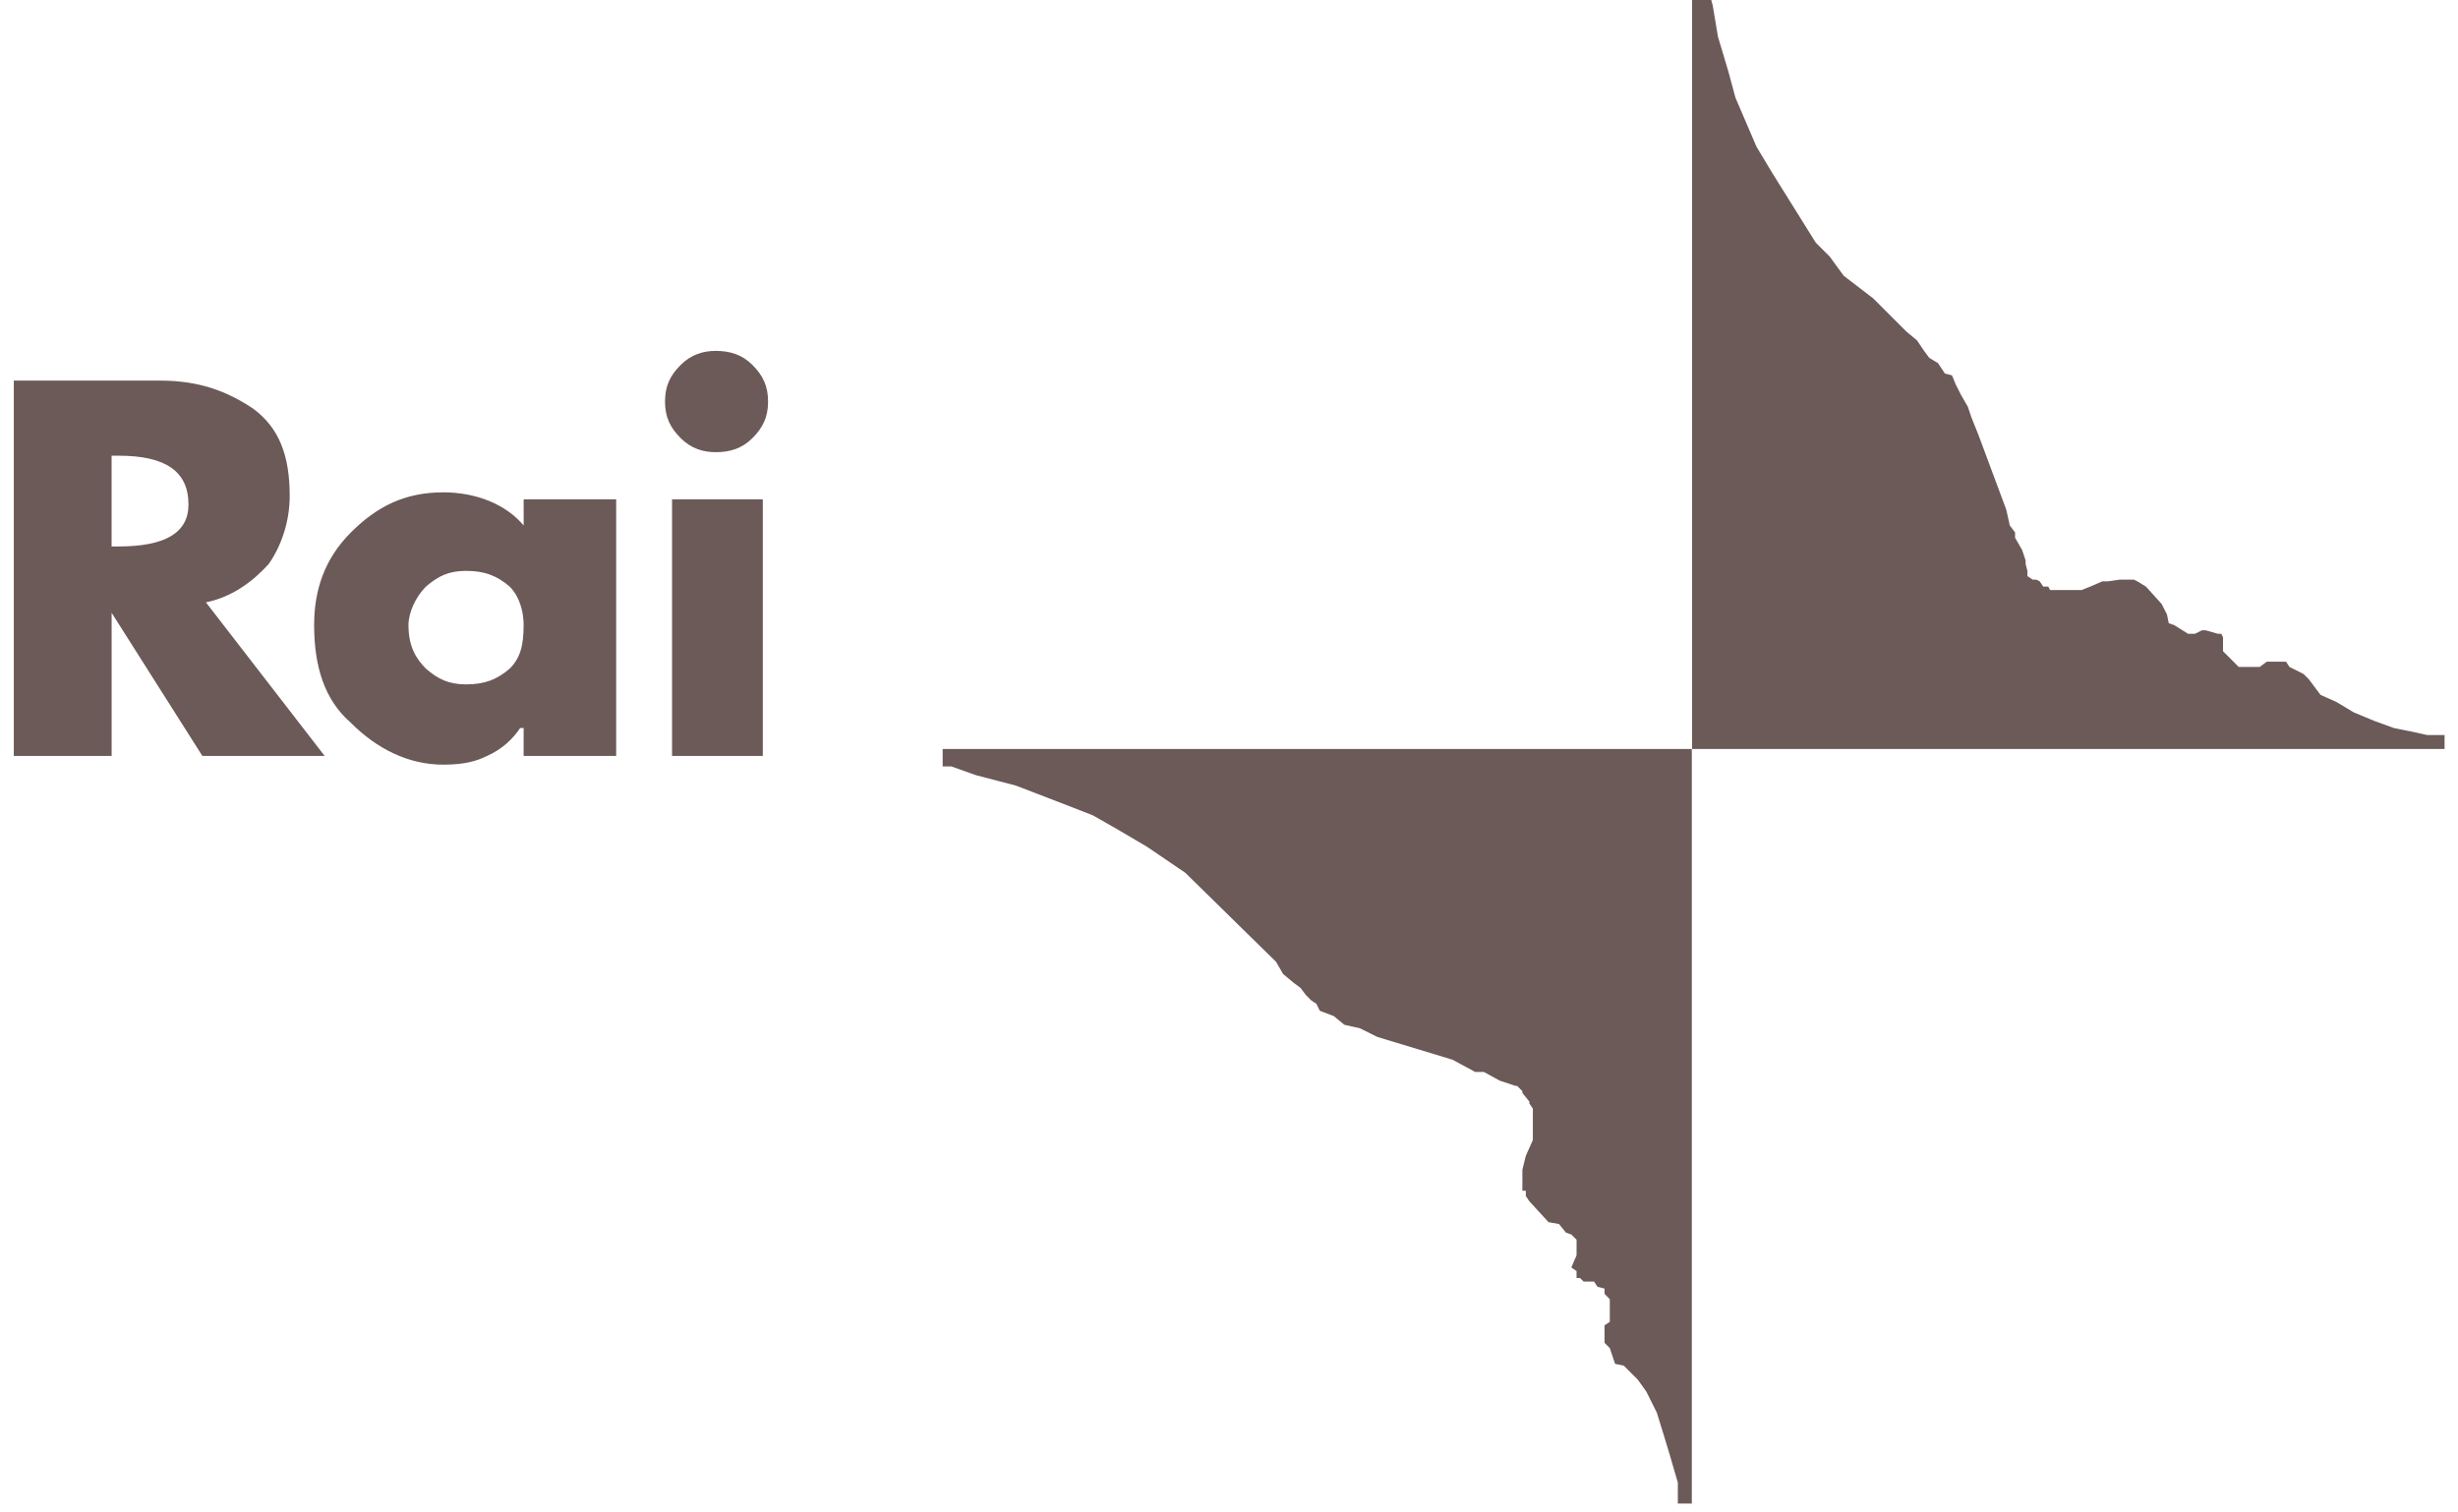
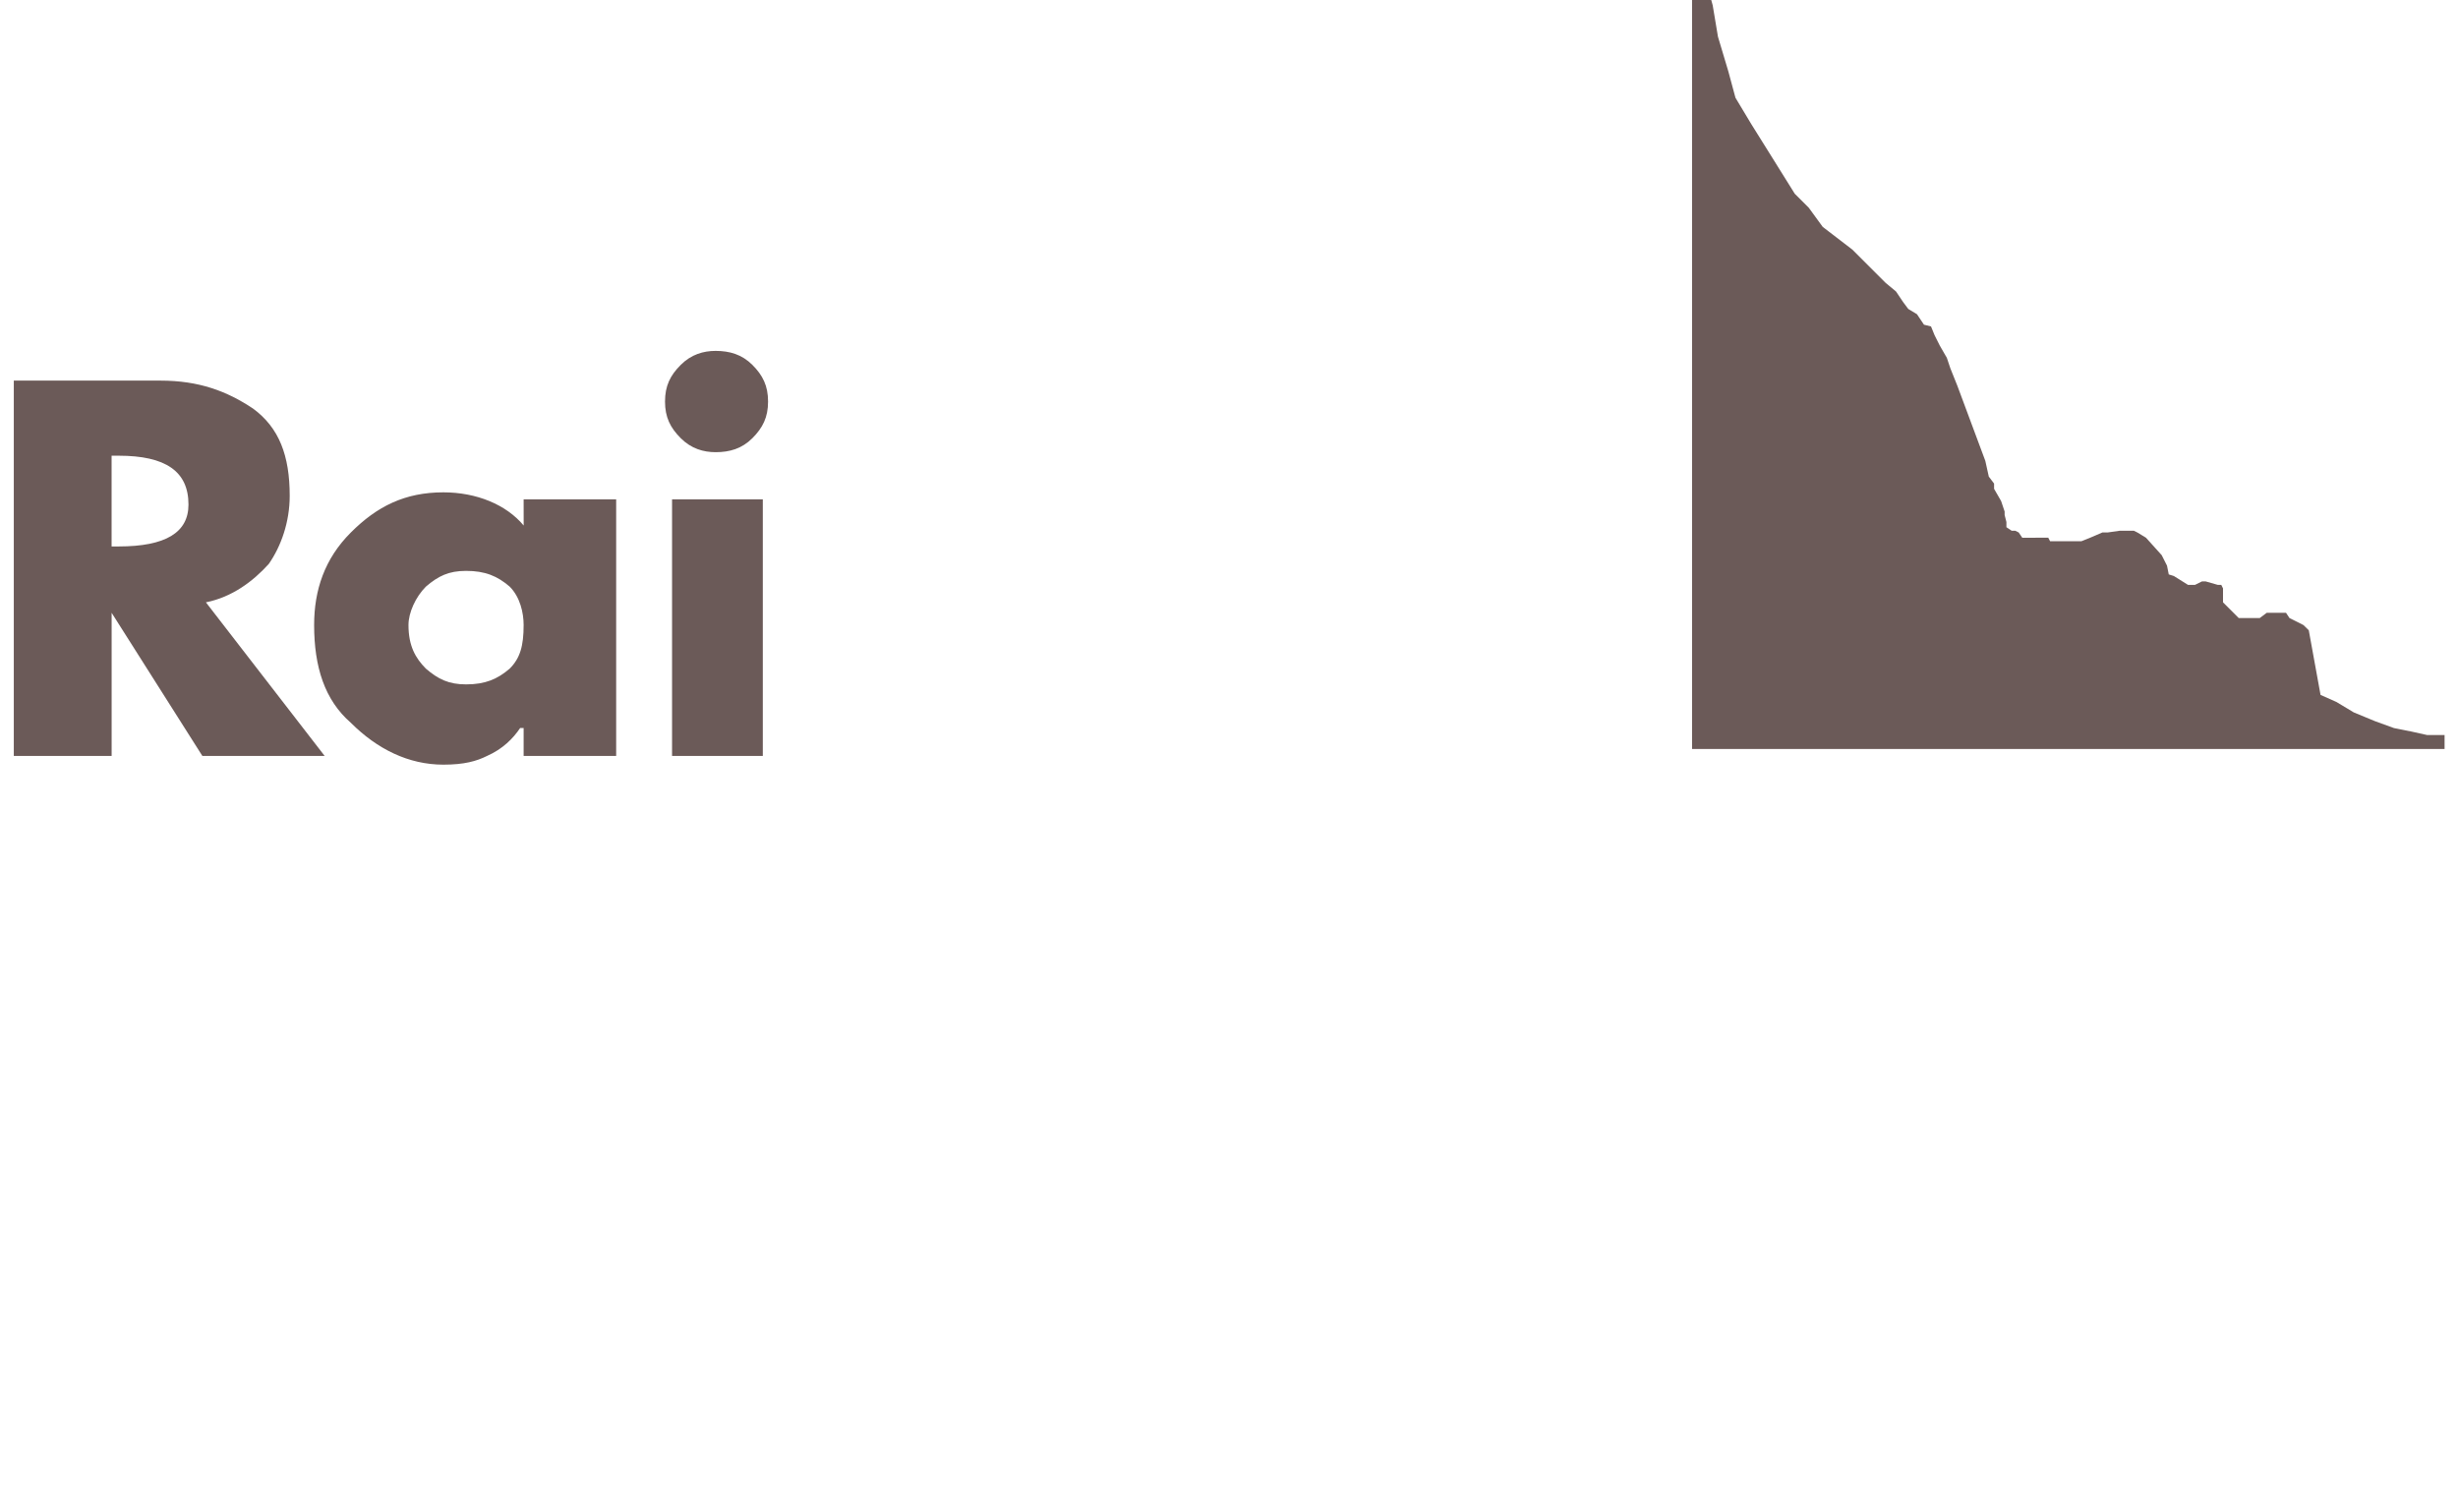
<svg xmlns="http://www.w3.org/2000/svg" version="1.0" id="Layer_1" x="0px" y="0px" width="65px" height="40px" viewBox="-0.365 0 65 40" style="enable-background:new -0.365 0 65 40;" xml:space="preserve">
  <path style="fill:#6B5A58;" d="M13.482,13.206h2.447v6.787h-2.447v-0.739H13.39c-0.186,0.277-0.461,0.555-0.877,0.739  c-0.277,0.138-0.601,0.23-1.154,0.23c-0.923,0-1.754-0.415-2.446-1.107c-0.692-0.601-0.971-1.478-0.971-2.586  c0-0.923,0.276-1.754,0.971-2.447c0.691-0.692,1.431-1.062,2.446-1.062c0.877,0,1.662,0.323,2.124,0.877L13.482,13.206  L13.482,13.206z M19.531,9.65c0.276,0.277,0.415,0.554,0.415,0.97c0,0.415-0.139,0.692-0.415,0.969  c-0.277,0.277-0.602,0.37-0.971,0.37c-0.323,0-0.646-0.093-0.923-0.37c-0.277-0.277-0.416-0.554-0.416-0.969  c0-0.416,0.138-0.693,0.416-0.97c0.277-0.277,0.6-0.37,0.923-0.37C18.931,9.281,19.254,9.374,19.531,9.65L19.531,9.65z   M17.407,13.206h2.4v6.787h-2.4V13.206L17.407,13.206z M13.113,17.684c0.277-0.277,0.369-0.601,0.369-1.154  c0-0.323-0.092-0.738-0.369-1.016c-0.322-0.277-0.646-0.416-1.153-0.416c-0.461,0-0.738,0.138-1.062,0.416  c-0.276,0.277-0.461,0.692-0.461,1.016c0,0.554,0.186,0.877,0.461,1.154C11.221,17.961,11.5,18.1,11.96,18.1  C12.467,18.1,12.79,17.961,13.113,17.684L13.113,17.684z M2.771,14.452c1.247,0,1.848-0.37,1.848-1.108  c0-0.877-0.601-1.292-1.848-1.292H2.586v2.401L2.771,14.452L2.771,14.452z M6.326,10.805c0.692,0.508,0.97,1.247,0.97,2.309  c0,0.692-0.23,1.339-0.554,1.801c-0.416,0.461-0.971,0.877-1.662,1.015l3.141,4.063H4.987l-2.4-3.786v3.786H0v-9.927h3.878  C4.895,10.066,5.633,10.343,6.326,10.805L6.326,10.805z" />
-   <path style="fill:#6B5A58;" d="M44.373,19.808h-19.81v0.462h0.23l0.646,0.23l1.062,0.277l1.2,0.462l0.832,0.323l0.646,0.369  l0.784,0.461l1.017,0.691l2.399,2.354l0.186,0.322l0.277,0.231l0.185,0.138l0.14,0.186l0.14,0.141l0.138,0.092l0.093,0.186  l0.369,0.14l0.277,0.229l0.415,0.094l0.461,0.229l1.985,0.601l0.601,0.324h0.23h-0.14h0.14l0.416,0.229l0.415,0.139h0.046l0.14,0.14  v0.047l0.185,0.229v0.049l0.092,0.137v0.832l-0.186,0.416l-0.091,0.369v0.555h0.091v0.138l0.093,0.14l0.508,0.553l0.276,0.049  l0.186,0.229l0.14,0.047l0.139,0.14V33.2l-0.139,0.321l0.139,0.095V33.8h0.093l0.092,0.093h0.277c0.092,0.14,0.092,0.14,0.092,0.14  l0.186,0.046v0.139l0.139,0.141v0.6l-0.139,0.093v0.462l0.139,0.139l0.139,0.416l0.229,0.048l0.37,0.368l0.23,0.322l0.276,0.555  l0.186,0.602l0.14,0.461l0.229,0.785v0.554h0.37v-19.95l0,0V19.808z" />
-   <path style="fill:#6B5A58;" d="M44.926,0.139l0.139,0.831l0.276,0.923l0.187,0.692l0.555,1.293l0.416,0.693l0.461,0.738l0.691,1.108  l0.37,0.369l0.37,0.508l0.784,0.601l0.877,0.877l0.277,0.23l0.186,0.277l0.138,0.185l0.23,0.139l0.093,0.139l0.092,0.138  l0.186,0.046l0.094,0.231l0.139,0.277l0.186,0.323l0.093,0.277l0.185,0.462l0.739,1.985l0.092,0.416l0.14,0.185v0.139v-0.046v0.046  l0.186,0.323l0.093,0.277v0.092l0.047,0.185v0.138l0.139,0.093h0.094c0.092,0.046,0.092,0.046,0.092,0.046l0.094,0.139H53.8  l0.048,0.092h0.831l0.229-0.092l0.323-0.139h0.14l0.322-0.046h0.369l0.093,0.046l0.229,0.139l0.416,0.462l0.14,0.277l0.046,0.231  l0.14,0.046l0.369,0.231h0.186l0.185-0.092h0.094l0.322,0.092h0.093l0.046,0.093v0.369l0.416,0.416h0.555l0.185-0.139h0.51  l0.092,0.139l0.369,0.185l0.141,0.138L61,18.378l0.416,0.185l0.461,0.277l0.556,0.23l0.508,0.185l0.462,0.092l0.415,0.092h0.462  v0.37h-19.9V0h0.507L44.926,0.139L44.926,0.139z" />
+   <path style="fill:#6B5A58;" d="M44.926,0.139l0.139,0.831l0.276,0.923l0.187,0.692l0.416,0.693l0.461,0.738l0.691,1.108  l0.37,0.369l0.37,0.508l0.784,0.601l0.877,0.877l0.277,0.23l0.186,0.277l0.138,0.185l0.23,0.139l0.093,0.139l0.092,0.138  l0.186,0.046l0.094,0.231l0.139,0.277l0.186,0.323l0.093,0.277l0.185,0.462l0.739,1.985l0.092,0.416l0.14,0.185v0.139v-0.046v0.046  l0.186,0.323l0.093,0.277v0.092l0.047,0.185v0.138l0.139,0.093h0.094c0.092,0.046,0.092,0.046,0.092,0.046l0.094,0.139H53.8  l0.048,0.092h0.831l0.229-0.092l0.323-0.139h0.14l0.322-0.046h0.369l0.093,0.046l0.229,0.139l0.416,0.462l0.14,0.277l0.046,0.231  l0.14,0.046l0.369,0.231h0.186l0.185-0.092h0.094l0.322,0.092h0.093l0.046,0.093v0.369l0.416,0.416h0.555l0.185-0.139h0.51  l0.092,0.139l0.369,0.185l0.141,0.138L61,18.378l0.416,0.185l0.461,0.277l0.556,0.23l0.508,0.185l0.462,0.092l0.415,0.092h0.462  v0.37h-19.9V0h0.507L44.926,0.139L44.926,0.139z" />
</svg>